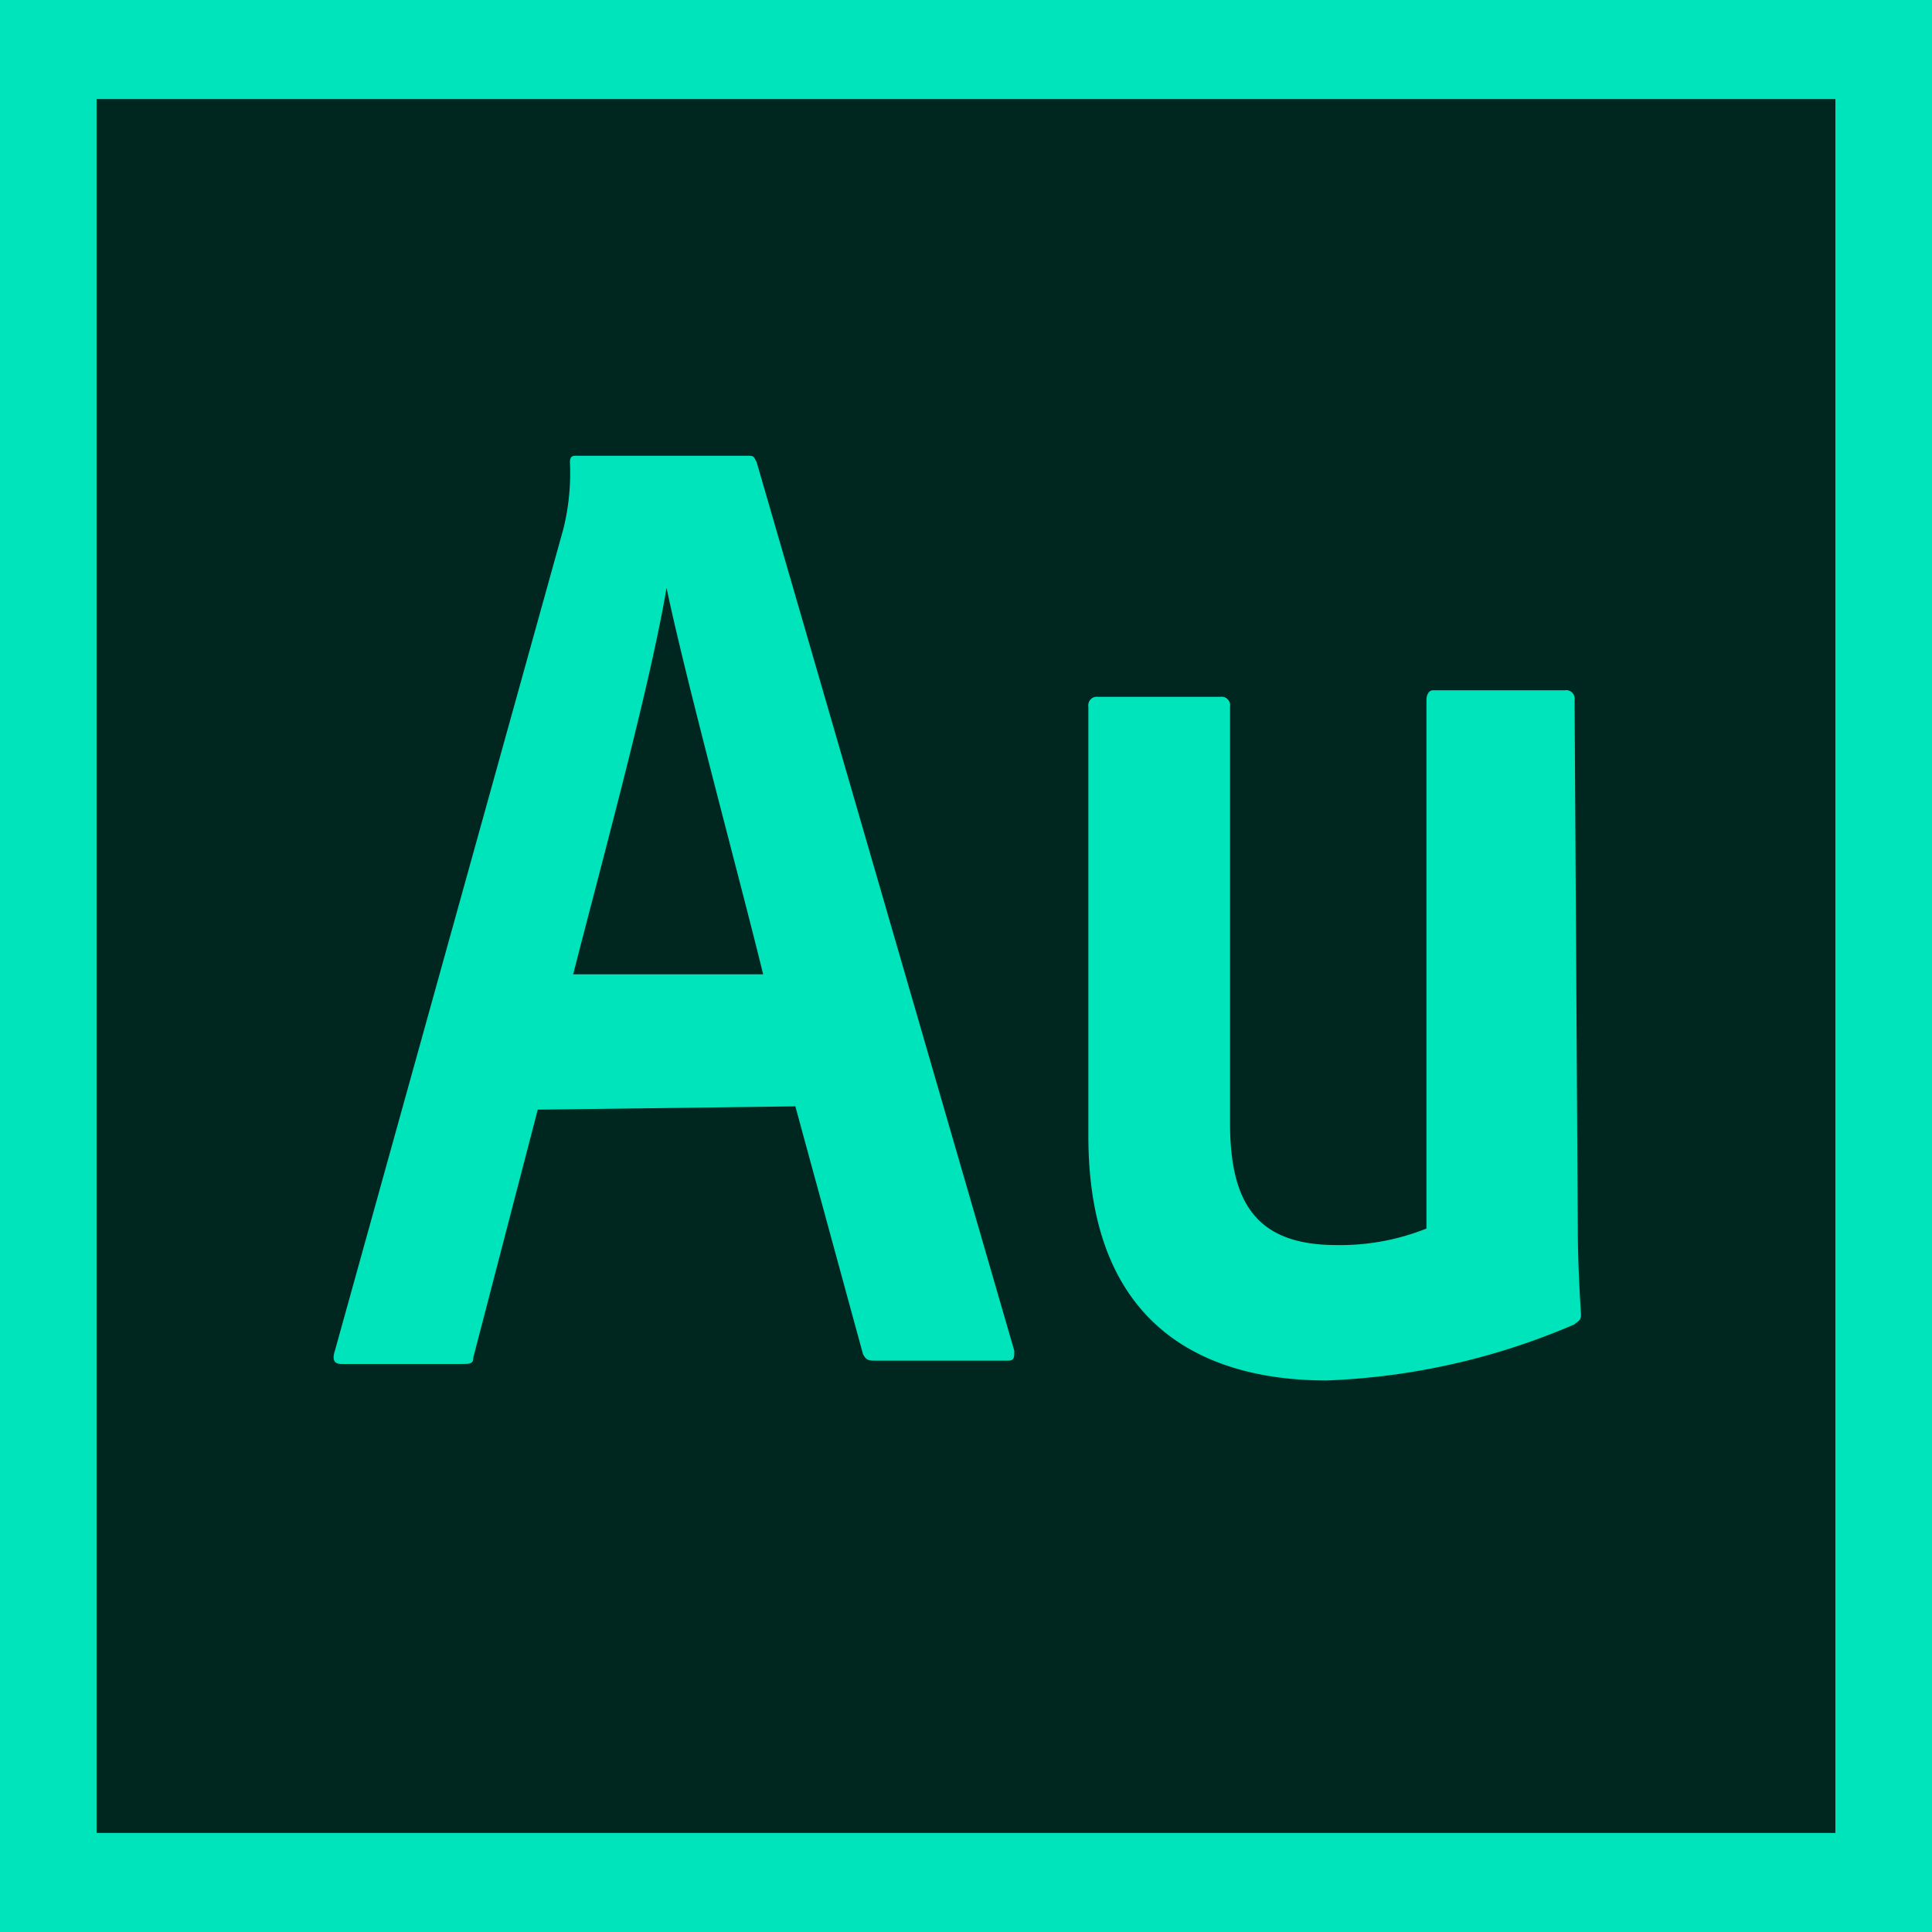
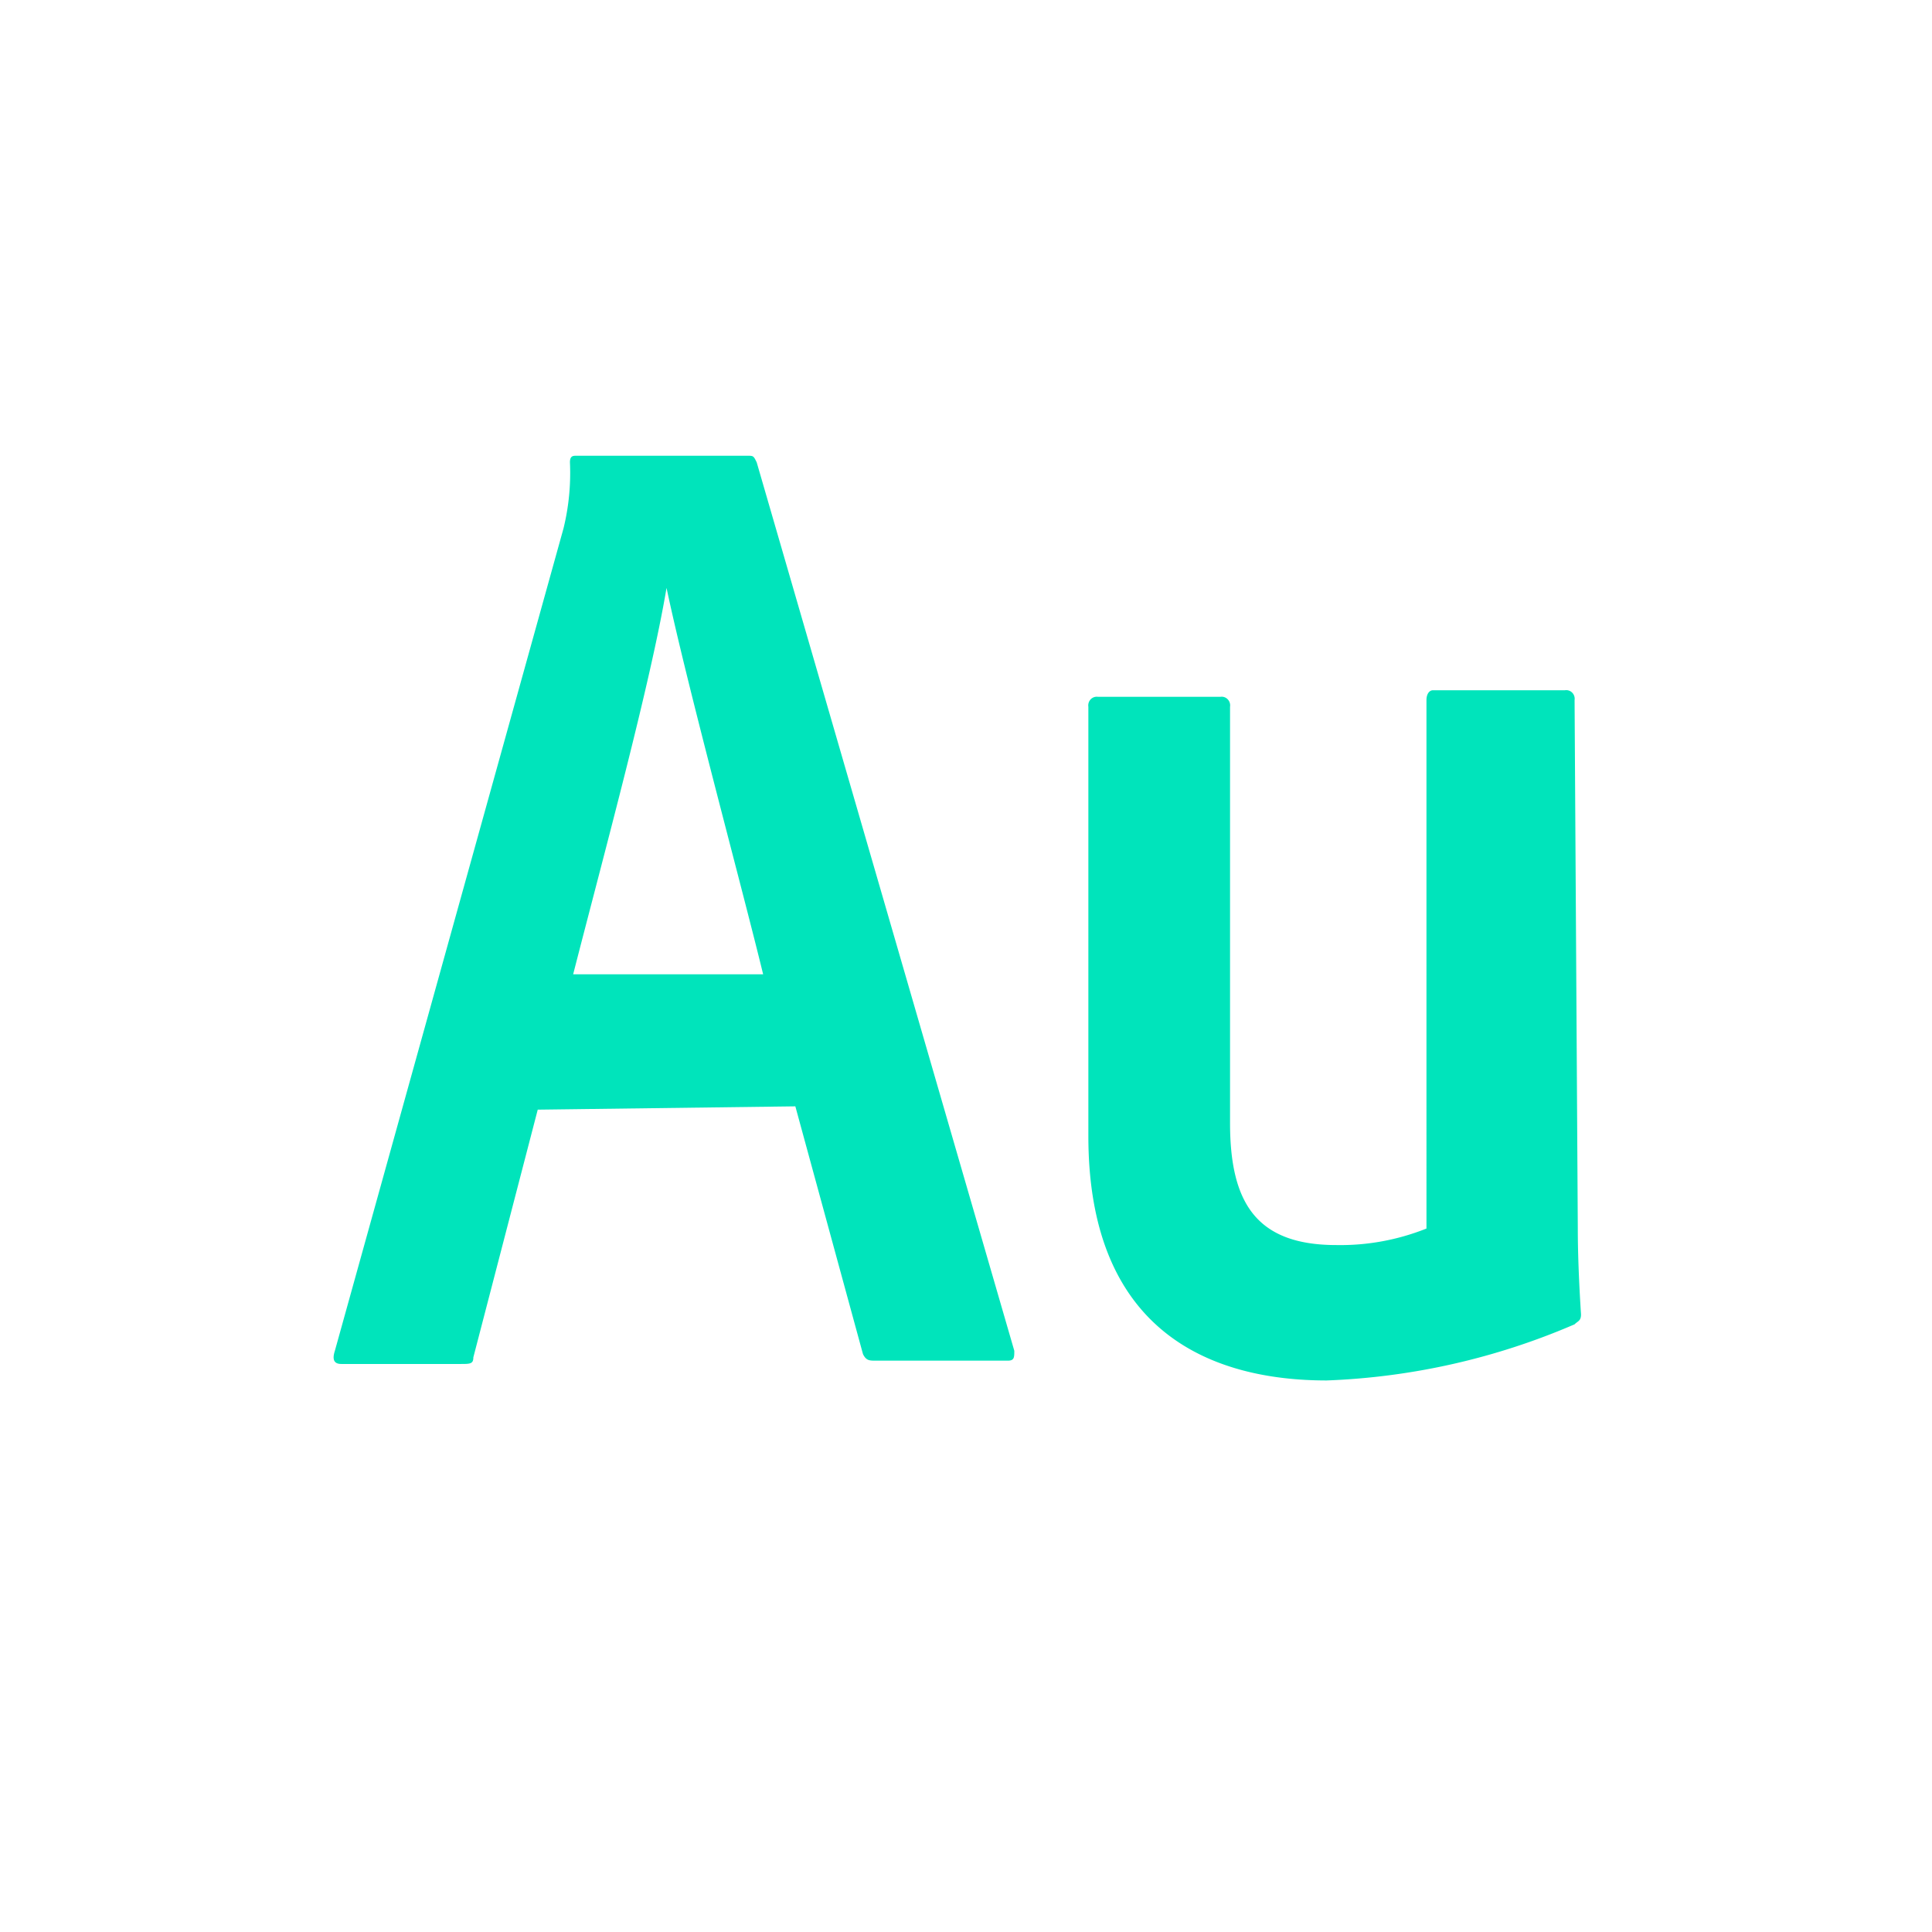
<svg xmlns="http://www.w3.org/2000/svg" width="84" height="84" fill="none">
-   <path d="M84 0H0v84h84V0z" fill="#00E4BB" />
-   <path d="M79.8 4.308H4.2v75.384h75.6V4.308z" fill="#002620" />
  <path d="M32.9 20.102c-.14-.287-.14-.287-.42-.287h-7.42c-.14 0-.28 0-.28.287.044.967-.05 1.934-.28 2.872l-9.94 35.754c-.14.431 0 .575.28.575h5.18c.42 0 .56 0 .56-.288l2.8-10.769 11.2-.144 2.94 10.77c.14.287.28.287.56.287h5.74c.28 0 .28-.144.28-.43L32.9 20.101zM24.92 42.36c1.4-5.456 3.36-12.636 4.06-16.8.875 4.164 3.22 12.78 4.2 16.8h-8.26zM68.6 53.415c0 .288 0 1.58.14 3.734 0 .287-.14.287-.28.43a29.98 29.98 0 01-10.78 2.441c-4.9 0-10.36-2.01-10.36-10.625V30.728a.386.386 0 01.103-.325.365.365 0 01.317-.106h5.32a.358.358 0 01.317.106.379.379 0 01.103.325v18.093c0 3.446 1.12 5.312 4.62 5.312 1.34.024 2.67-.22 3.92-.718V30.441c0-.287.14-.43.28-.43h5.74a.36.36 0 01.317.105.379.379 0 01.103.325l.14 22.974z" fill="#00E4BB" />
</svg>